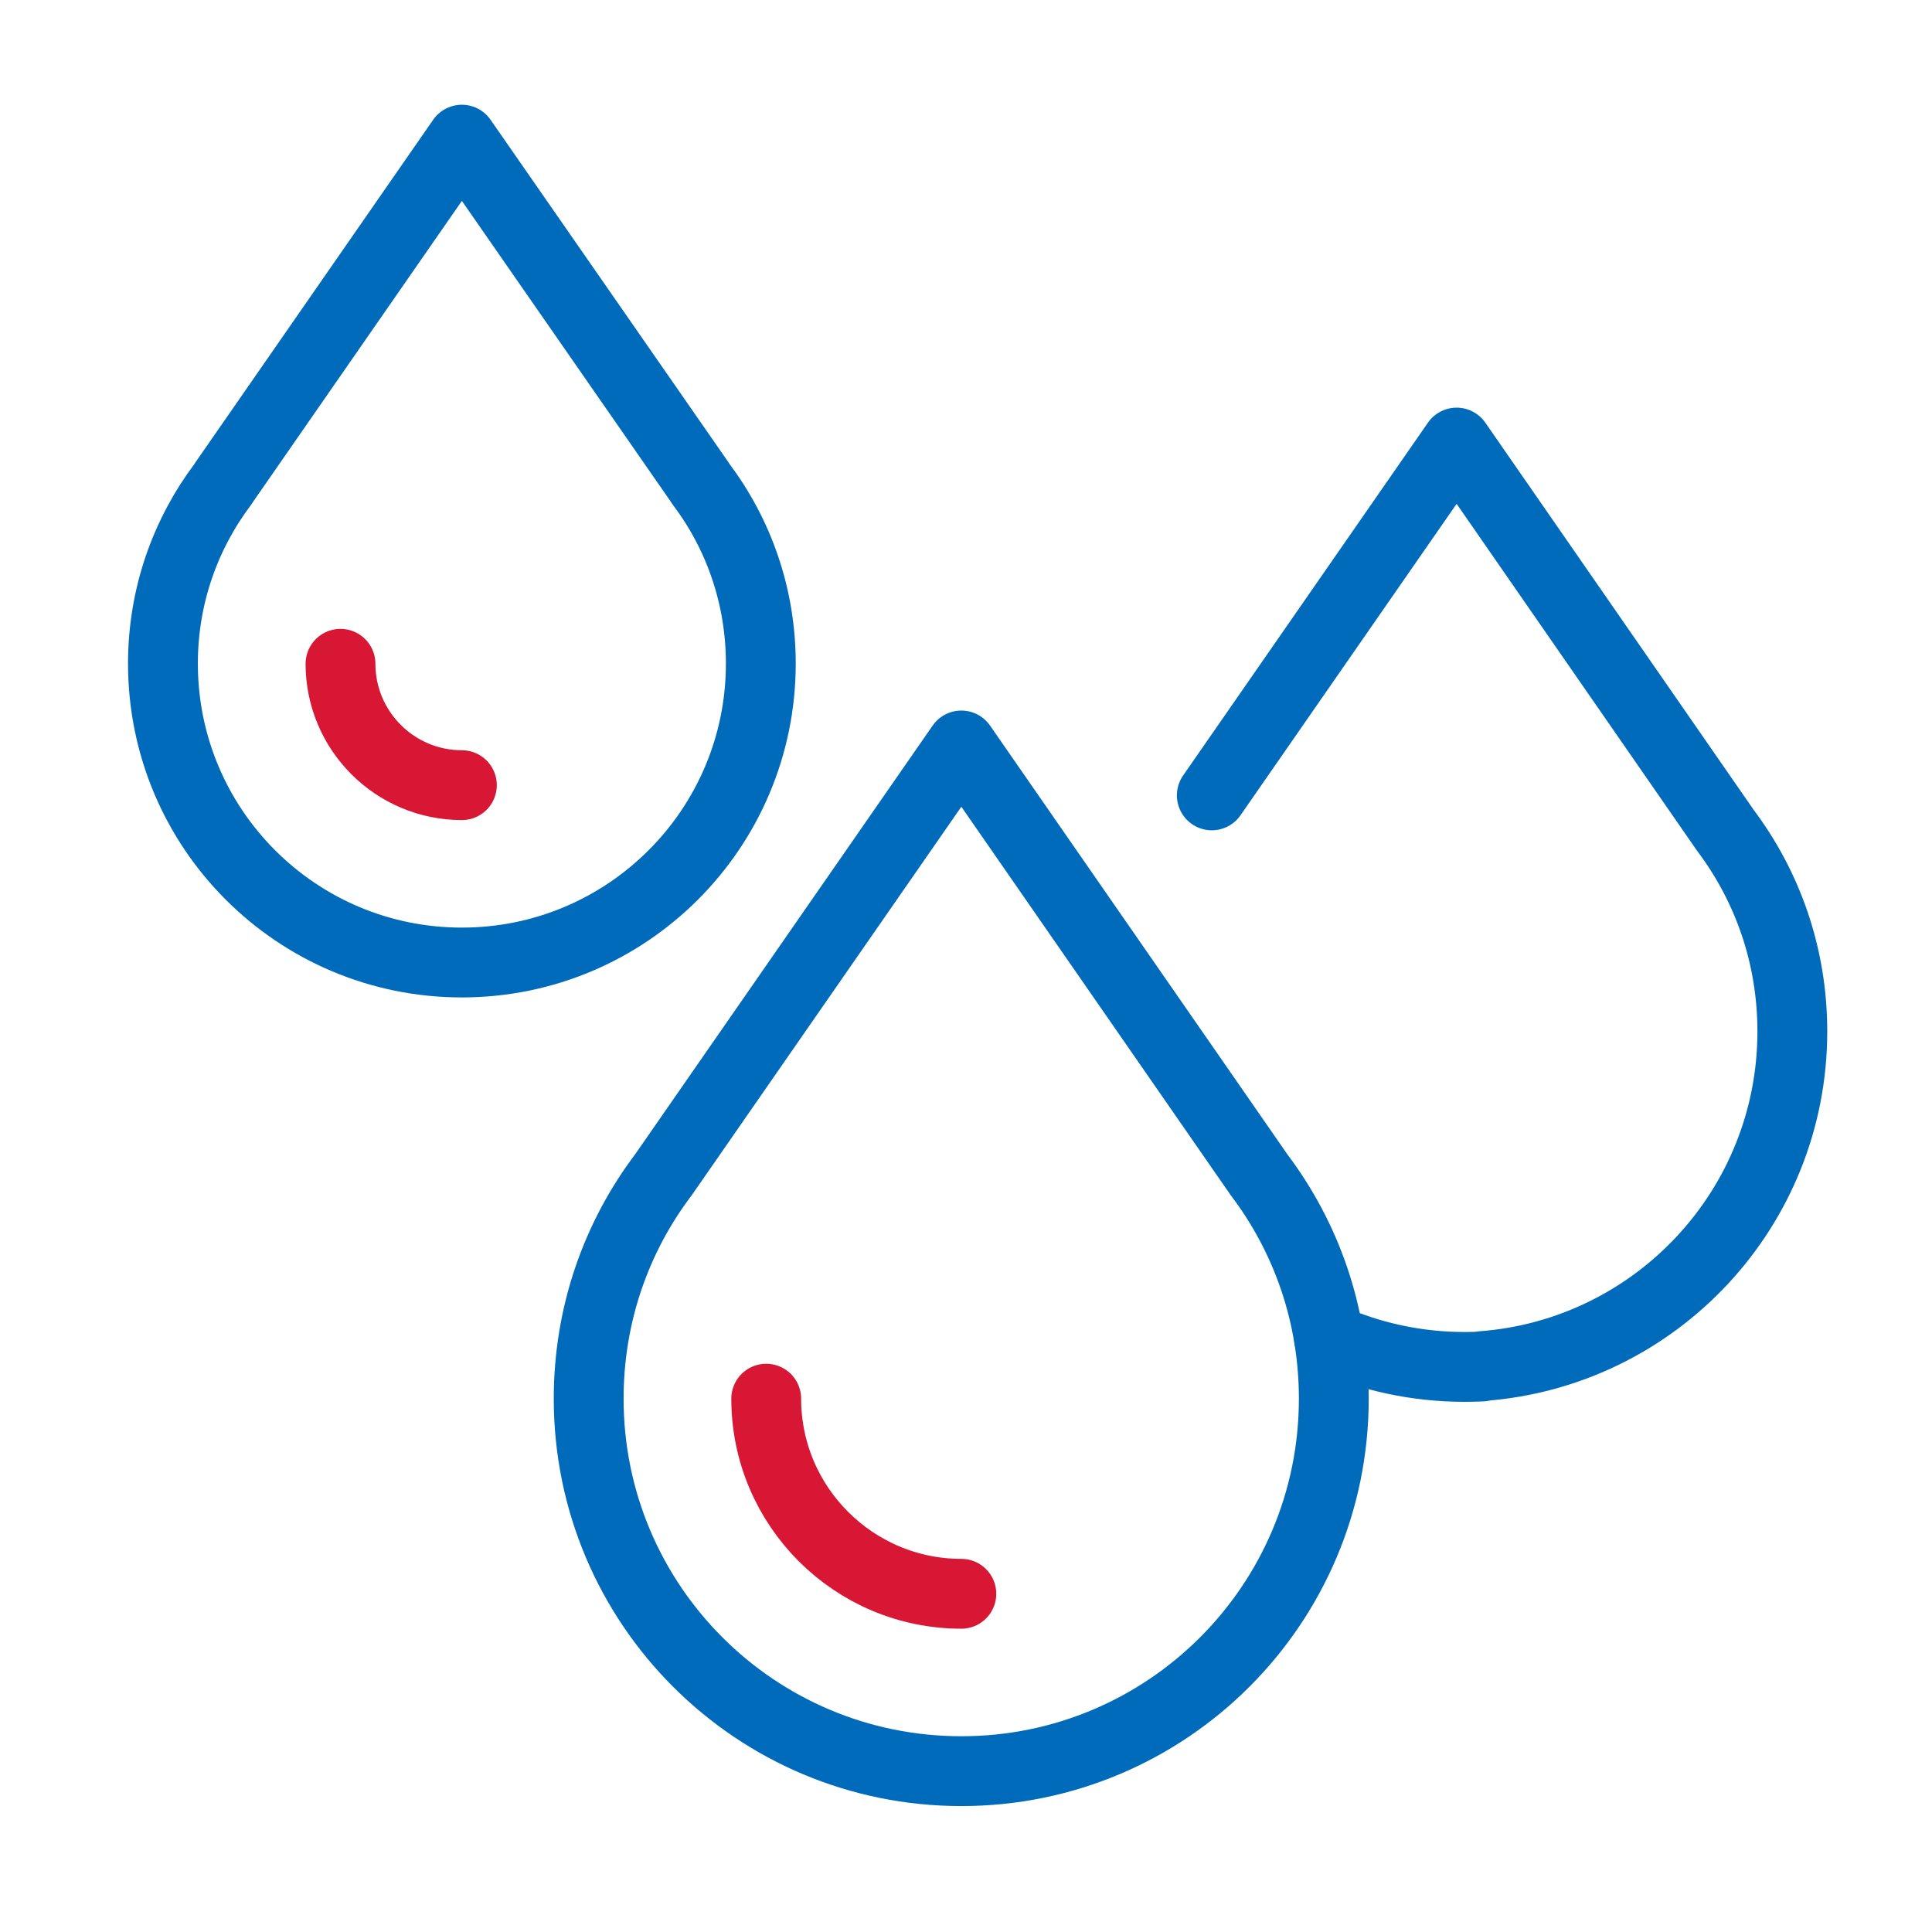
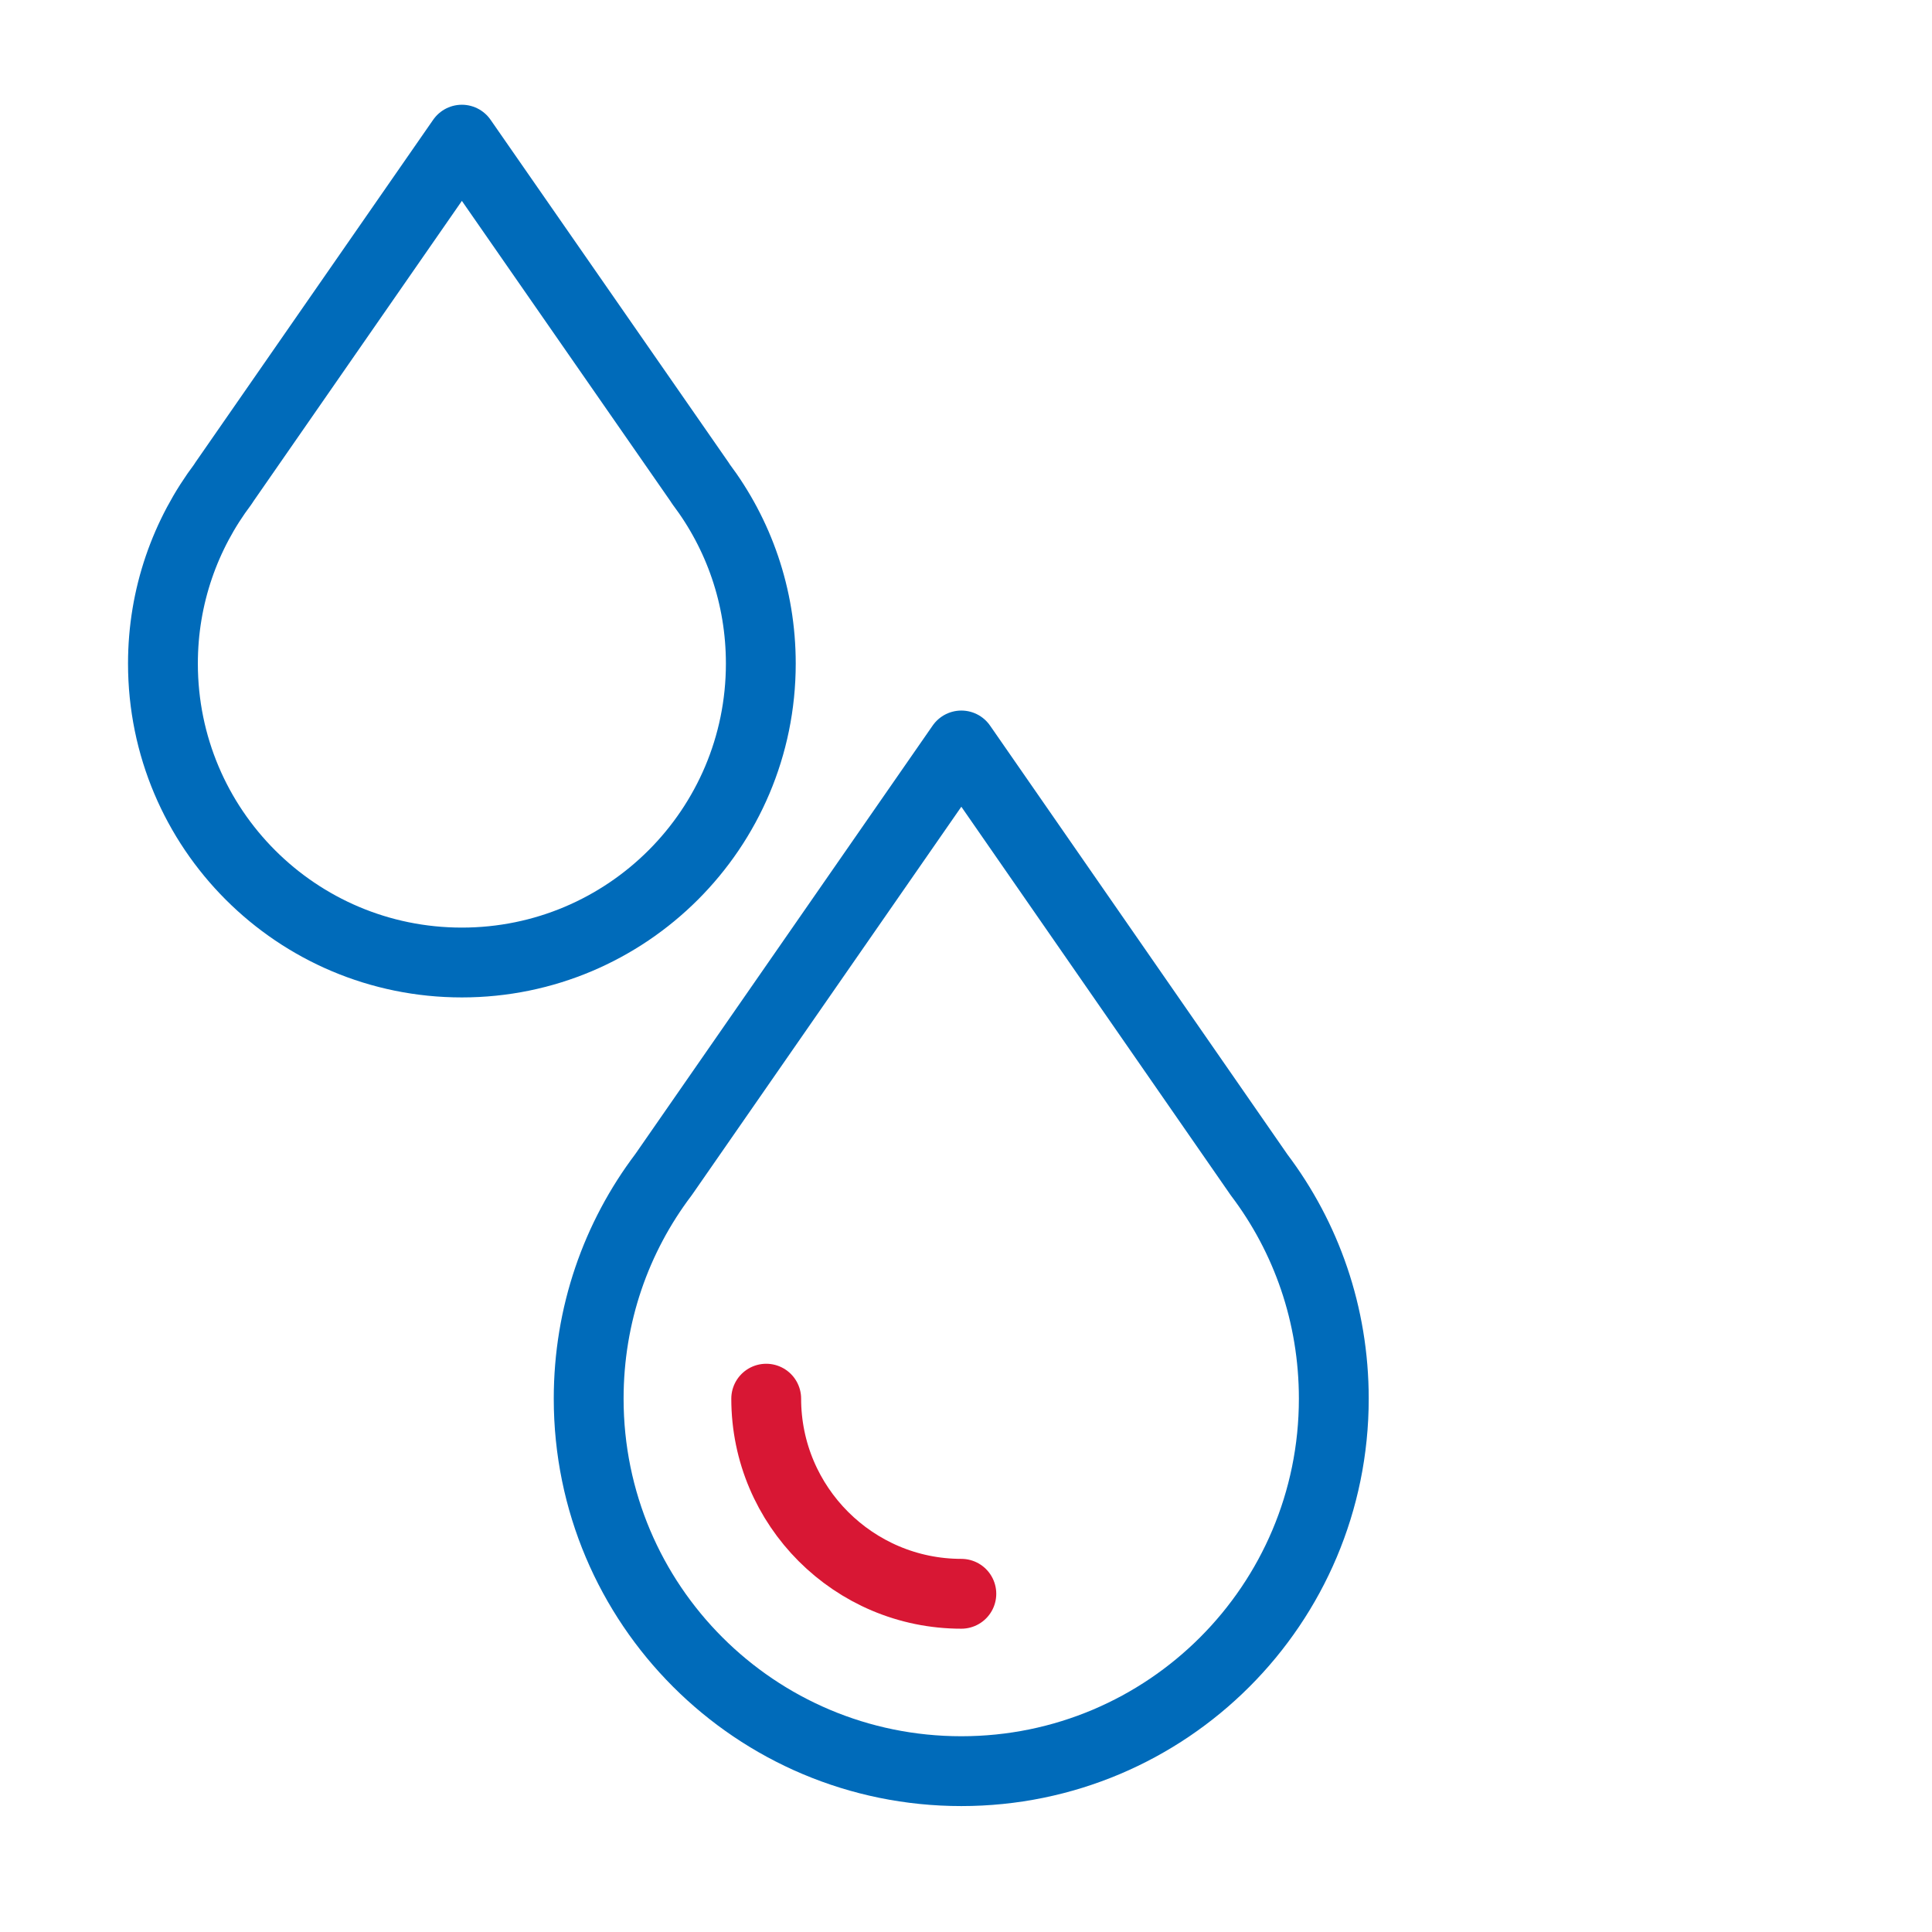
<svg xmlns="http://www.w3.org/2000/svg" width="83" height="83" viewBox="0 0 83 83" fill="none">
  <mask id="mask0_856:1510" style="mask-type:alpha" maskUnits="userSpaceOnUse" x="0" y="0" width="83" height="83">
    <rect width="83" height="83" fill="#C4C4C4" />
  </mask>
  <g mask="url(#mask0_856:1510)">
-     <path d="M57.095 57.495C58.881 58.285 60.855 58.724 62.928 58.724C63.179 58.724 63.431 58.715 63.673 58.706V58.688C71.131 58.132 77 51.904 77 44.311C77 41.054 75.932 38.065 74.101 35.642L74.047 35.561L62.578 19.013L52.06 34.17" stroke="#006BBA" stroke-width="3" stroke-miterlimit="10" stroke-linecap="round" stroke-linejoin="round" />
    <path d="M41.3 76.09C50.14 76.09 57.301 68.928 57.301 60.089C57.301 56.472 56.117 53.151 54.088 50.468L54.026 50.378L41.3 32.026L28.565 50.378L28.502 50.468C26.474 53.151 25.29 56.472 25.29 60.089C25.29 68.928 32.451 76.09 41.3 76.09Z" stroke="#006BBA" stroke-width="3" stroke-miterlimit="10" stroke-linecap="round" stroke-linejoin="round" />
    <path d="M41.3 68.47C36.678 68.47 32.917 64.71 32.917 60.088" stroke="#D81734" stroke-width="3" stroke-miterlimit="10" stroke-linecap="round" stroke-linejoin="round" />
    <path d="M19.842 41.35C26.932 41.35 32.685 35.606 32.685 28.508C32.685 25.609 31.733 22.944 30.109 20.79L30.064 20.718L19.842 6L9.629 20.718L9.585 20.79C7.96 22.944 7 25.609 7 28.508C7 35.606 12.744 41.35 19.842 41.35Z" stroke="#006BBA" stroke-width="3" stroke-miterlimit="10" stroke-linecap="round" stroke-linejoin="round" />
-     <path d="M19.843 33.731C16.962 33.731 14.628 31.388 14.628 28.517" stroke="#D81734" stroke-width="3" stroke-miterlimit="10" stroke-linecap="round" stroke-linejoin="round" />
  </g>
</svg>